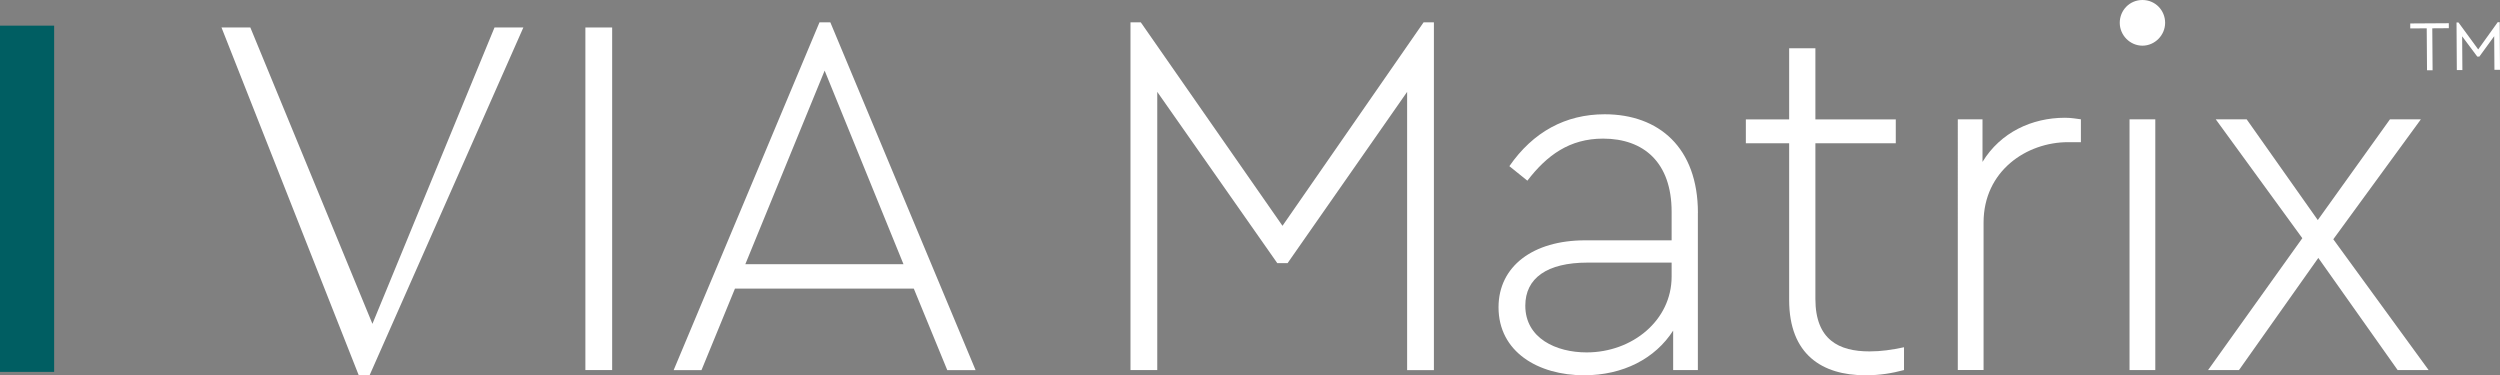
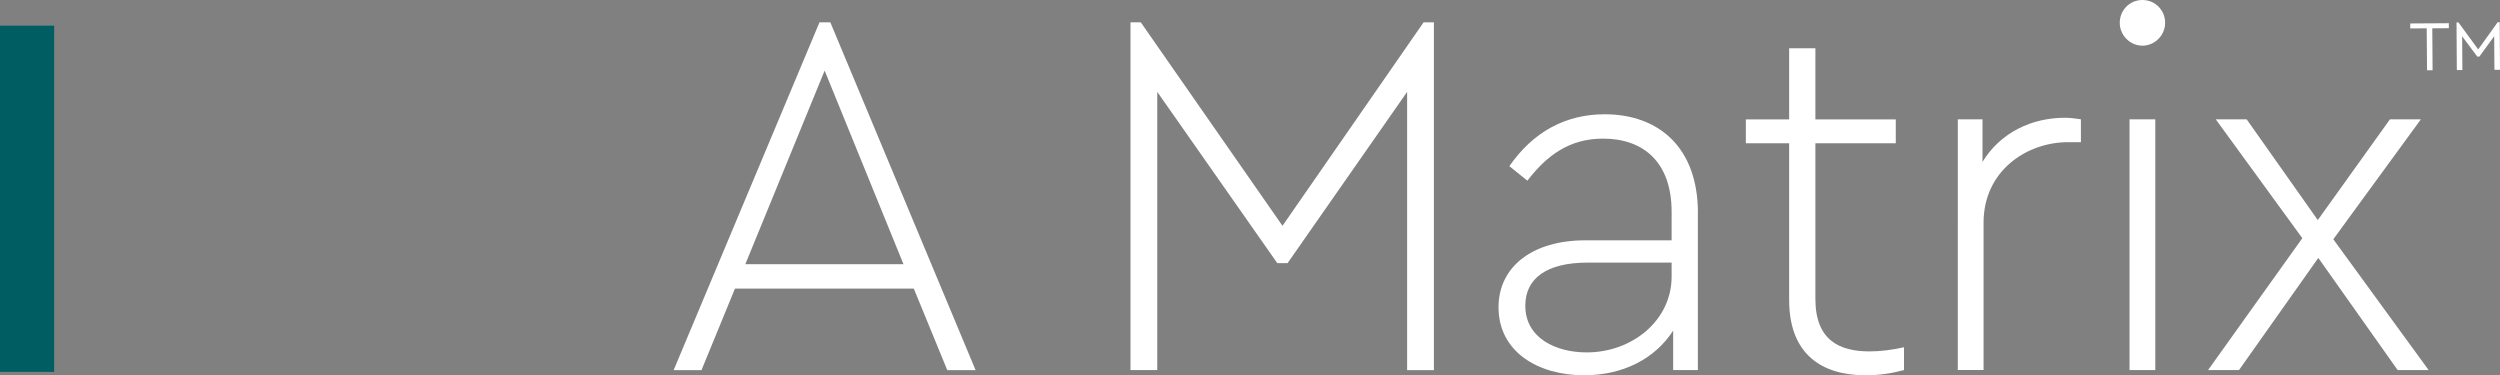
<svg xmlns="http://www.w3.org/2000/svg" id="Layer_1" viewBox="0 0 422.03 63.35">
  <rect x="0" y="0" width="422.03" height="63.35" fill="#808080" stroke="none" />
  <defs>
    <style>.cls-1{fill:#005e62;}.cls-2{fill:#fff;}</style>
  </defs>
  <rect class="cls-1" y="4.33" width="9.14" height="58.45" />
-   <path class="cls-2" d="M88.35,4.64l-25.96,58.71h-1.83L37.39,4.64h4.87l20.61,50.03L83.48,4.64h4.87Z" />
-   <path class="cls-2" d="M98.82,4.64h4.52v57.83h-4.52V4.64Z" />
  <path class="cls-2" d="M154.25,48.72h-30.18l-5.65,13.76h-4.7L138.34,3.77h1.83l24.52,58.71h-4.78l-5.65-13.76ZM125.82,44.6h26.7l-13.31-32.68-13.39,32.68Z" />
  <path class="cls-2" d="M242.06,3.77v58.71h-4.52V15.51l-20.18,28.91h-1.74l-20.26-28.91v46.96h-4.52V3.77h1.74l23.92,34.35L240.32,3.77h1.74Z" />
  <path class="cls-2" d="M286.62,35.92v26.55h-4.17v-6.66c-3.04,4.73-8.44,7.54-15.04,7.54-7.74,0-14.44-3.94-14.44-11.48,0-6.92,5.83-11.3,14.61-11.3h14.61v-4.82c0-8.32-4.7-12.35-11.57-12.35-5.65,0-9.48,2.8-12.78,7.1l-3.04-2.45c4-5.78,9.48-8.76,16.09-8.76,9.13,0,15.74,5.61,15.74,16.65ZM282.19,46.7v-2.37h-14.18c-6.87,0-10.52,2.63-10.52,7.27,0,5.52,5.22,7.89,10.35,7.89,7.74,0,14.35-5.43,14.35-12.79Z" />
  <path class="cls-2" d="M321.42,58.62v3.85c-2,.53-4,.88-6.52.88-7.3,0-12.87-3.5-12.87-12.71v-26.46h-7.31v-4.03h7.31v-12h4.43v12h13.57v4.03h-13.57v26.29c0,6.92,4,8.85,9.13,8.85,2,0,3.74-.26,5.83-.7Z" />
  <path class="cls-2" d="M351.28,20.15v3.85h-2.17c-6.96,0-14.26,4.82-14.26,13.58v24.88h-4.35V20.15h4.17v7.18c3.04-4.99,8.35-7.45,13.91-7.45,1.22,0,1.91.18,2.7.26Z" />
  <path class="cls-2" d="M357.84,3.85c0-2.1,1.65-3.85,3.83-3.85s3.83,1.75,3.83,3.85-1.74,3.86-3.83,3.86-3.83-1.75-3.83-3.86ZM359.49,20.15h4.35v42.32h-4.35V20.15Z" />
  <path class="cls-2" d="M404.75,62.47l-13.39-18.93-13.39,18.93h-5.22l15.91-22.26-14.61-20.06h5.22l12,17,12.18-17h5.22l-14.78,20.24,16.09,22.08h-5.22Z" />
-   <path class="cls-2" d="M409.66,4.78l-2.78.02v-.84s6.51-.04,6.51-.04v.84s-2.79.02-2.79.02l.05,7.08h-.94s-.05-7.07-.05-7.07Z" />
+   <path class="cls-2" d="M409.66,4.78l-2.78.02v-.84s6.51-.04,6.51-.04v.84s-2.79.02-2.79.02l.05,7.08h-.94Z" />
  <path class="cls-2" d="M421.98,3.73l.05,8.05h-.94s-.04-5.67-.04-5.67l-2.51,3.45h-.34s-2.56-3.43-2.56-3.43l.04,5.7h-.94s-.05-8.04-.05-8.04h.33s3.33,4.55,3.33,4.55l3.29-4.59h.32Z" />
</svg>